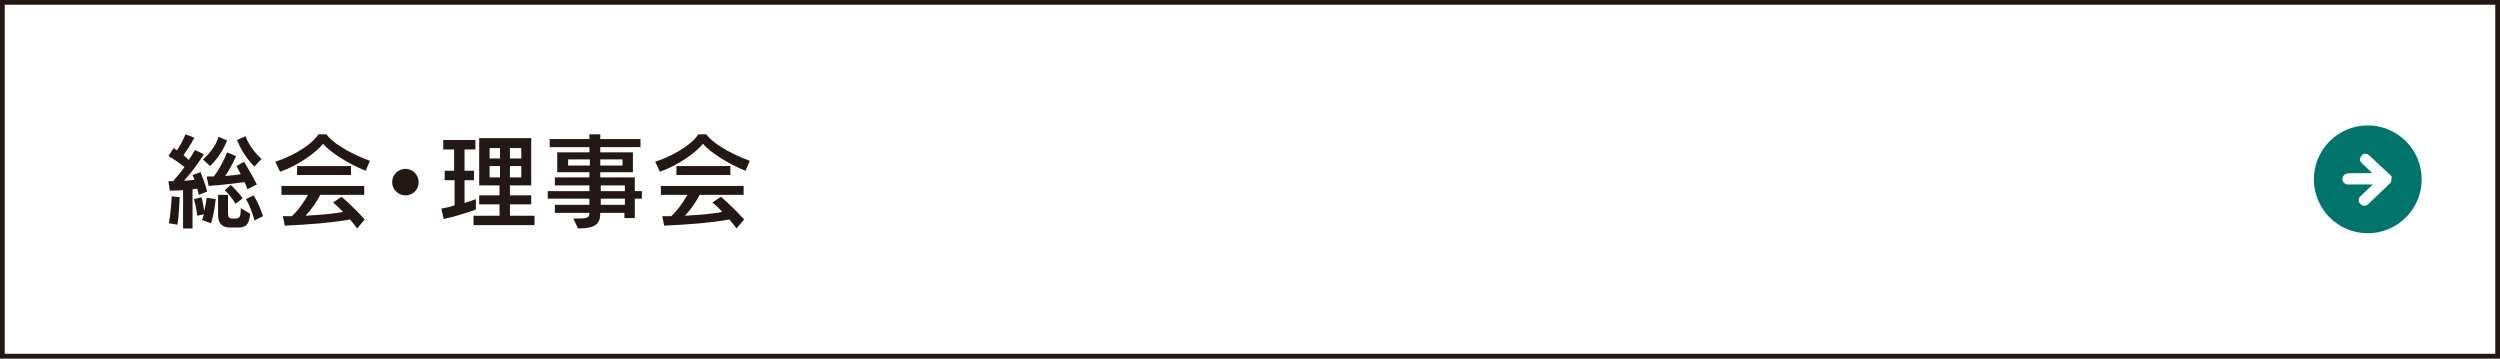
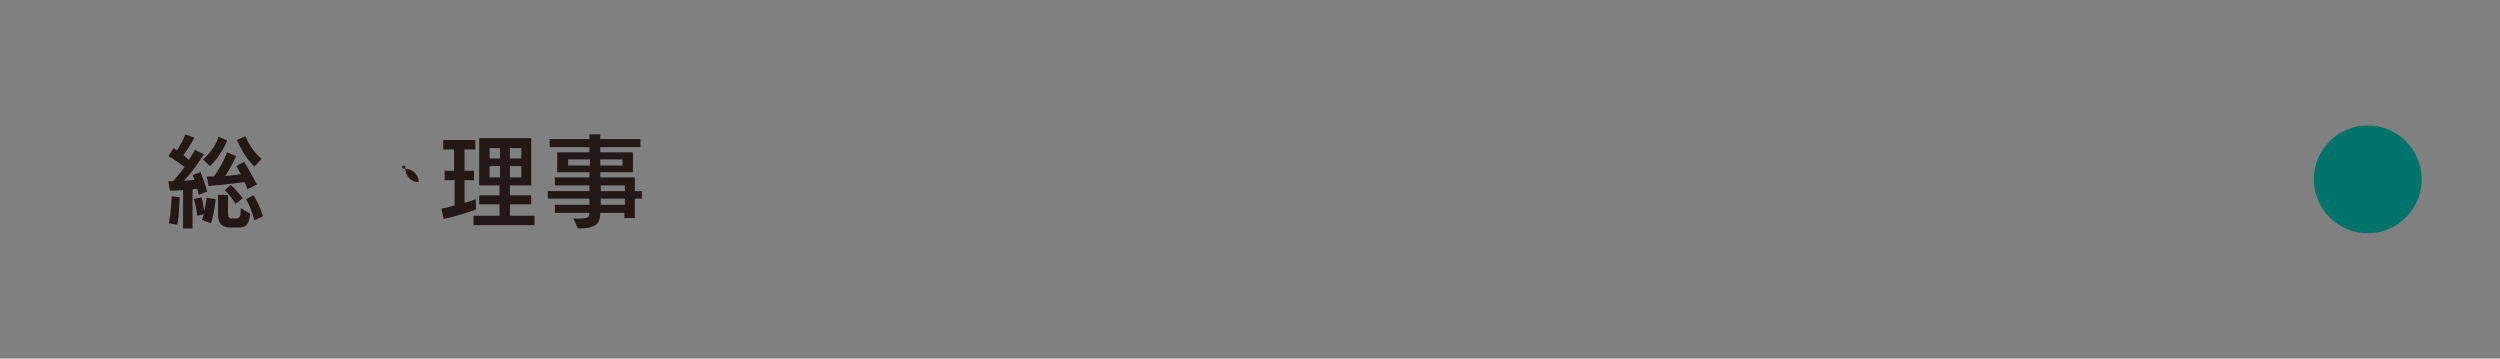
<svg xmlns="http://www.w3.org/2000/svg" version="1.1" id="レイヤー_1" x="0px" y="0px" viewBox="0 0 528.5 75.8" style="enable-background:new 0 0 528.5 75.8;" xml:space="preserve">
  <rect x="0" y="0" width="528.5" height="75.8" fill="#808080" stroke="none" />
  <style type="text/css">
	.st0{fill:#FFFFFF;stroke:#231815;stroke-miterlimit:10;}
	.st1{fill:#00736B;}
	.st2{fill:#FFFFFF;}
	.st3{fill:#231815;}
</style>
  <g>
-     <rect x="0.5" y="0.5" class="st0" width="527.5" height="74.8" />
-   </g>
+     </g>
  <g>
    <ellipse transform="matrix(0.551 -0.834 0.834 0.551 193.137 434.667)" class="st1" cx="500.7" cy="37.8" rx="11.4" ry="11.4" />
-     <path class="st2" d="M505.6,37.7C505.6,37.7,505.5,37.7,505.6,37.7C505.5,37.7,505.6,37.7,505.6,37.7c0-0.1,0-0.1,0-0.2   c0-0.1,0-0.2-0.1-0.3l-0.1-0.1c-0.1-0.1-0.1-0.2-0.2-0.2l0,0l-4.4-4.1c-0.5-0.4-1.2-0.4-1.6,0.1s-0.4,1.2,0.1,1.6l2.2,2.1   c-5,0-5.3,0-5.4,0.1c-0.6,0.1-1,0.8-0.9,1.4c0.1,0.5,0.6,0.9,1.1,0.9c0.1,0,0.1,0,0.2,0c0.4,0,2.6,0,5.1,0l-2.6,2.5   c-0.5,0.4-0.5,1.2,0,1.6c0.2,0.2,0.5,0.4,0.8,0.4s0.6-0.1,0.8-0.3l4.6-4.4c0.1-0.1,0.2-0.2,0.3-0.4l0,0   C505.5,37.9,505.6,37.8,505.6,37.7z" />
  </g>
  <g>
    <g>
      <path class="st3" d="M42,41.2c0,0-0.1-0.6-0.3-1.3c-0.3,0-0.6,0.1-1,0.1v8.3h-2v-8.1c-1.2,0.1-2.8,0.1-2.8,0.1l-0.3-2    c0,0,0.4,0,0.7,0c0.1,0,0.2,0,0.3,0c0.7-0.8,1.8-2.1,2.4-3c-0.8-0.6-2.1-1.6-3.4-2.3l1.1-1.7c0.2,0.1,0.5,0.4,0.7,0.5    c0.6-0.9,1.3-2.1,1.8-3.4l1.9,0.7c-0.8,1.5-1.6,2.7-2.3,3.7c0.3,0.3,0.9,0.8,1.1,1c0.8-1.1,1.3-2.1,1.3-2.1l1.9,0.9    c0,0-1.8,3-4.2,5.6c0.7,0,1.4-0.1,2.2-0.2c-0.1-0.4-0.3-0.7-0.4-1l1.7-0.6c0.9,2.2,1.4,4.1,1.4,4.1L42,41.2z M37.5,47.5l-1.8-0.3    c0.5-2.8,0.6-5.7,0.6-5.7l1.7,0.2c0,0,0,0,0,0.1C37.9,42.3,37.9,45.3,37.5,47.5z M44.6,47.2l-1.9-0.7c0.1-0.1,0.3-0.9,0.4-1.2    l-1.4,0.3c0,0-0.2-1.8-0.7-3.5l1.6-0.4c0.3,1,0.4,2.2,0.6,2.9c0.3-1.4,0.5-2.8,0.5-2.8l1.9,0.3C45.6,42.1,45.3,45.2,44.6,47.2z     M44.4,35.1l-1.5-1.4c0,0,2.5-2,3.3-4.8l1.8,0.8C46.7,33.1,44.4,35.1,44.4,35.1z M52.3,40c-0.2-0.6-0.4-1-0.6-1.5    c-0.9,0.1-4.3,0.6-7.6,0.8l-0.4-2c0.5,0,1,0,1.5,0c1.9-2.5,2.8-5.1,2.8-5.1l1.9,0.8c0,0-0.9,2.2-2.3,4.2c1-0.1,2.5-0.2,3.3-0.4    c-0.5-0.9-0.9-1.7-0.9-1.7l1.6-0.9c0,0,1.6,2.6,2.7,4.8L52.3,40z M50.2,48.1h-1.6c-1.8,0-2.5-1.1-2.5-2.6v-4.3h2.1V45    c0,0.9,0.2,1.2,0.9,1.2h0.4c1.1,0,1.4-0.1,1.4-2.2l2,1.2C52.6,47.9,51.7,48.1,50.2,48.1z M49.8,43.1c0,0-1-1.7-2.3-2.9l1.3-1.1    c1.5,1.4,2.5,2.8,2.5,2.8L49.8,43.1z M53.8,35.2c0,0-2.2-1.9-3.7-5.6l1.8-0.8c1.1,2.9,3.4,4.8,3.4,4.8L53.8,35.2z M53.8,46.6    c0,0-0.7-2.7-1.8-4.5l1.6-0.8c1.2,1.8,2,4.4,2,4.4L53.8,46.6z" />
-       <path class="st3" d="M77.3,36.1c-3.6-1.4-7.6-4-9-5.7c-1.5,1.9-5.5,4.7-9.1,5.9l-1-2.1c4.8-1.6,8.2-4.2,9.1-5.8H69    c1.1,1.5,4.1,3.7,9.2,5.6L77.3,36.1z M75.5,48.3c-0.5-0.7-1-1.3-1.5-1.9c-3.9,0.7-9,1.1-13.8,1.3l-0.4-2c0.7,0,1.3,0,1.9,0    c1.6-1.5,2.8-3.4,3.4-4.5h-5.6v-1.9H77v1.9h-9.3c-0.6,1.2-1.7,2.9-3.1,4.4c4-0.2,6.3-0.5,7.9-0.8c-1-1.1-2.1-2-2.1-2l1.8-1.2    c0,0,2.3,1.9,4.9,4.8L75.5,48.3z M62.8,37v-1.9h11.4V37H62.8z" />
-       <path class="st3" d="M85.7,35.7c1.5,0,2.8,1.2,2.8,2.8s-1.2,2.8-2.8,2.8c-1.5,0-2.8-1.2-2.8-2.8S84.2,35.7,85.7,35.7z" />
+       <path class="st3" d="M85.7,35.7c1.5,0,2.8,1.2,2.8,2.8c-1.5,0-2.8-1.2-2.8-2.8S84.2,35.7,85.7,35.7z" />
      <path class="st3" d="M93.8,46.3l-0.5-2.2c1.1-0.2,2-0.4,2.8-0.7v-5.3H94v-2h2v-4.5h-2.3v-2h6.8v2h-2.3v4.5h2v2h-2v4.8    c1.6-0.5,2.4-0.8,2.4-0.8v2.2C100.6,44.3,97.7,45.4,93.8,46.3z M100.1,47.6v-2h5.5v-2.4h-4.3v-1.9h4.3v-2.1h-4.3v-10h11v10h-4.5    v2.1h4.5v1.9h-4.5v2.4h5.2v2H100.1z M105.7,31.3h-2.2v2.2h2.2V31.3z M105.7,35.1h-2.2v2.4h2.2V35.1z M110.2,31.3h-2.4v2.2h2.4    V31.3z M110.2,35.1h-2.4v2.4h2.4V35.1z" />
      <path class="st3" d="M134.2,42v4.1H132V45h-5.1c0,2.1-0.7,3.3-4.7,3.3l-1-2.1h0.8c2.3,0,2.6-0.2,2.6-1.2h-7.3v-1.7h7.3V42h-8.8    v-1.6h8.8v-1.2h-7.3v-1.7h7.3v-1.1h-6.8v-4.2h6.8v-1.1h-8.4v-1.7h8.4v-1h2.3v1h8.5v1.7h-8.5v1.1h6.9v4.2h-6.9v1.1h7.3v2.9h1.5V42    H134.2z M124.7,33.7h-4.6V35h4.6V33.7z M131.6,33.7h-4.7V35h4.7V33.7z M132.1,39.2H127v1.2h5.1V39.2z M132.1,42H127v1.3h5.1V42z" />
-       <path class="st3" d="M157.6,36.1c-3.6-1.4-7.6-4-9-5.7c-1.5,1.9-5.5,4.7-9.1,5.9l-1-2.1c4.8-1.6,8.2-4.2,9.1-5.8h1.7    c1.1,1.5,4.1,3.7,9.2,5.6L157.6,36.1z M155.7,48.3c-0.5-0.7-1-1.3-1.5-1.9c-3.9,0.7-9,1.1-13.8,1.3l-0.4-2c0.7,0,1.3,0,1.9,0    c1.6-1.5,2.8-3.4,3.4-4.5h-5.6v-1.9h17.5v1.9h-9.3c-0.6,1.2-1.7,2.9-3.1,4.4c4-0.2,6.3-0.5,7.9-0.8c-1-1.1-2.1-2-2.1-2l1.8-1.2    c0,0,2.3,1.9,4.9,4.8L155.7,48.3z M143,37v-1.9h11.4V37H143z" />
    </g>
  </g>
</svg>